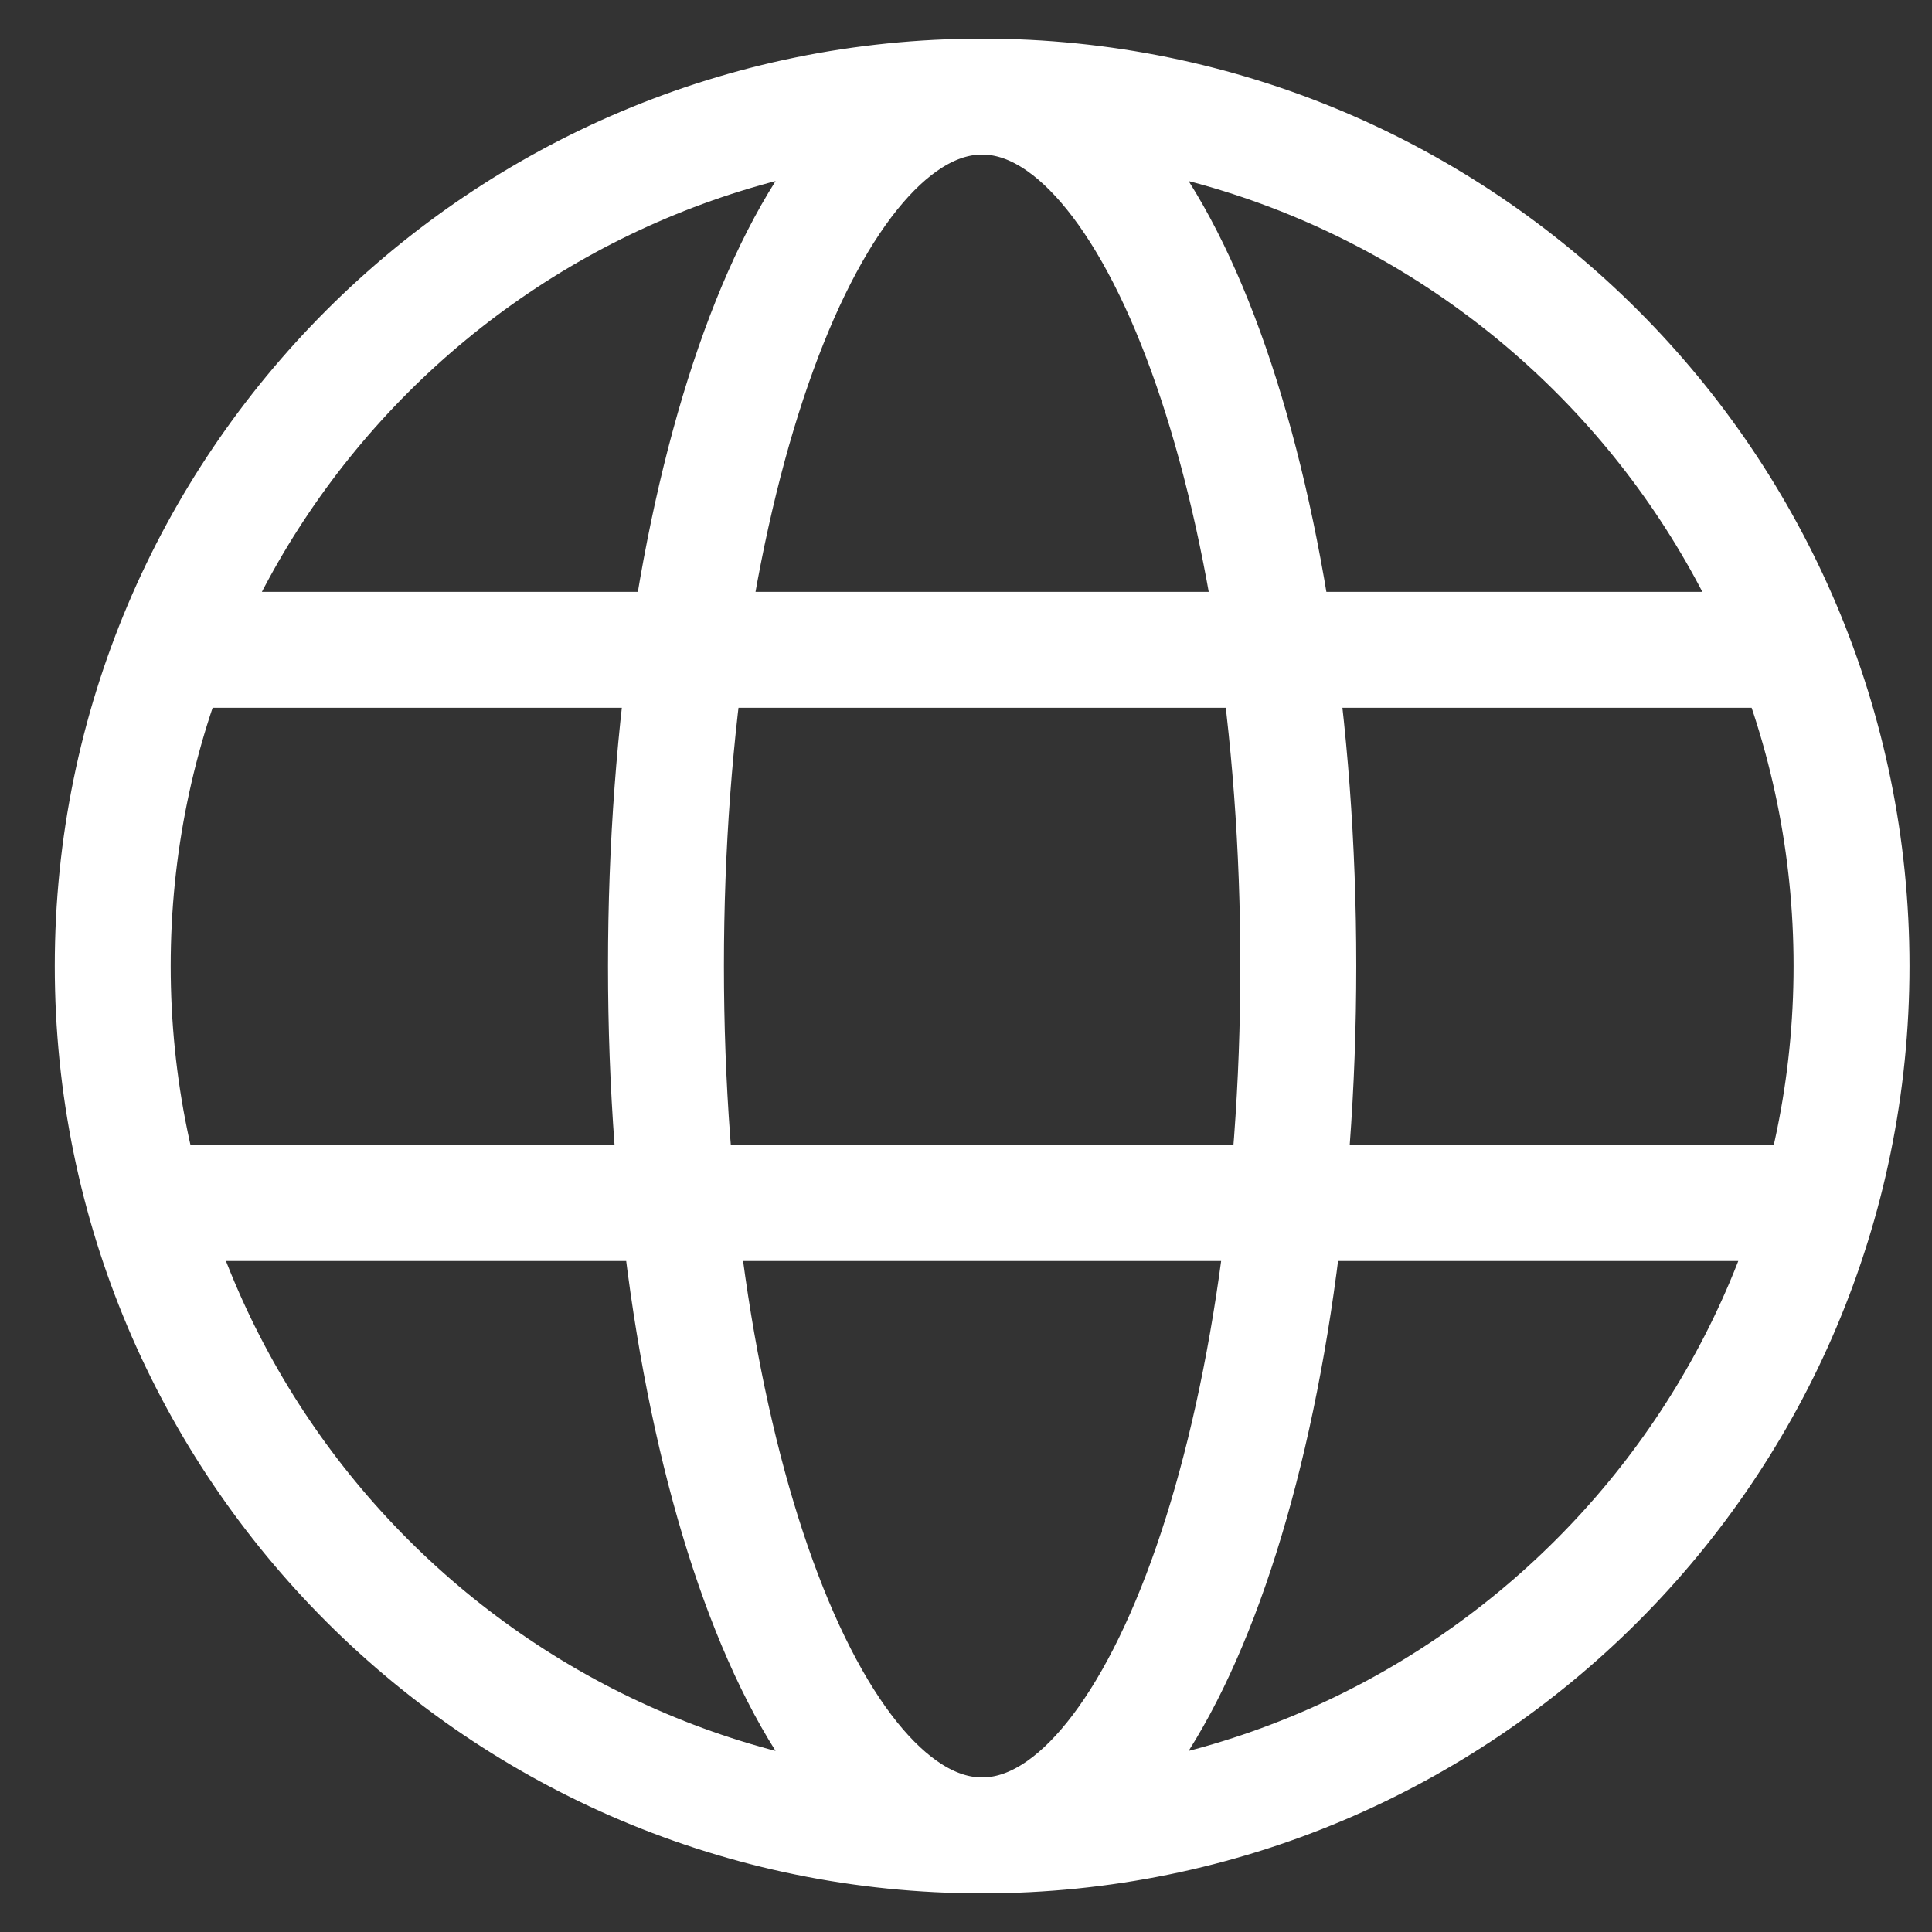
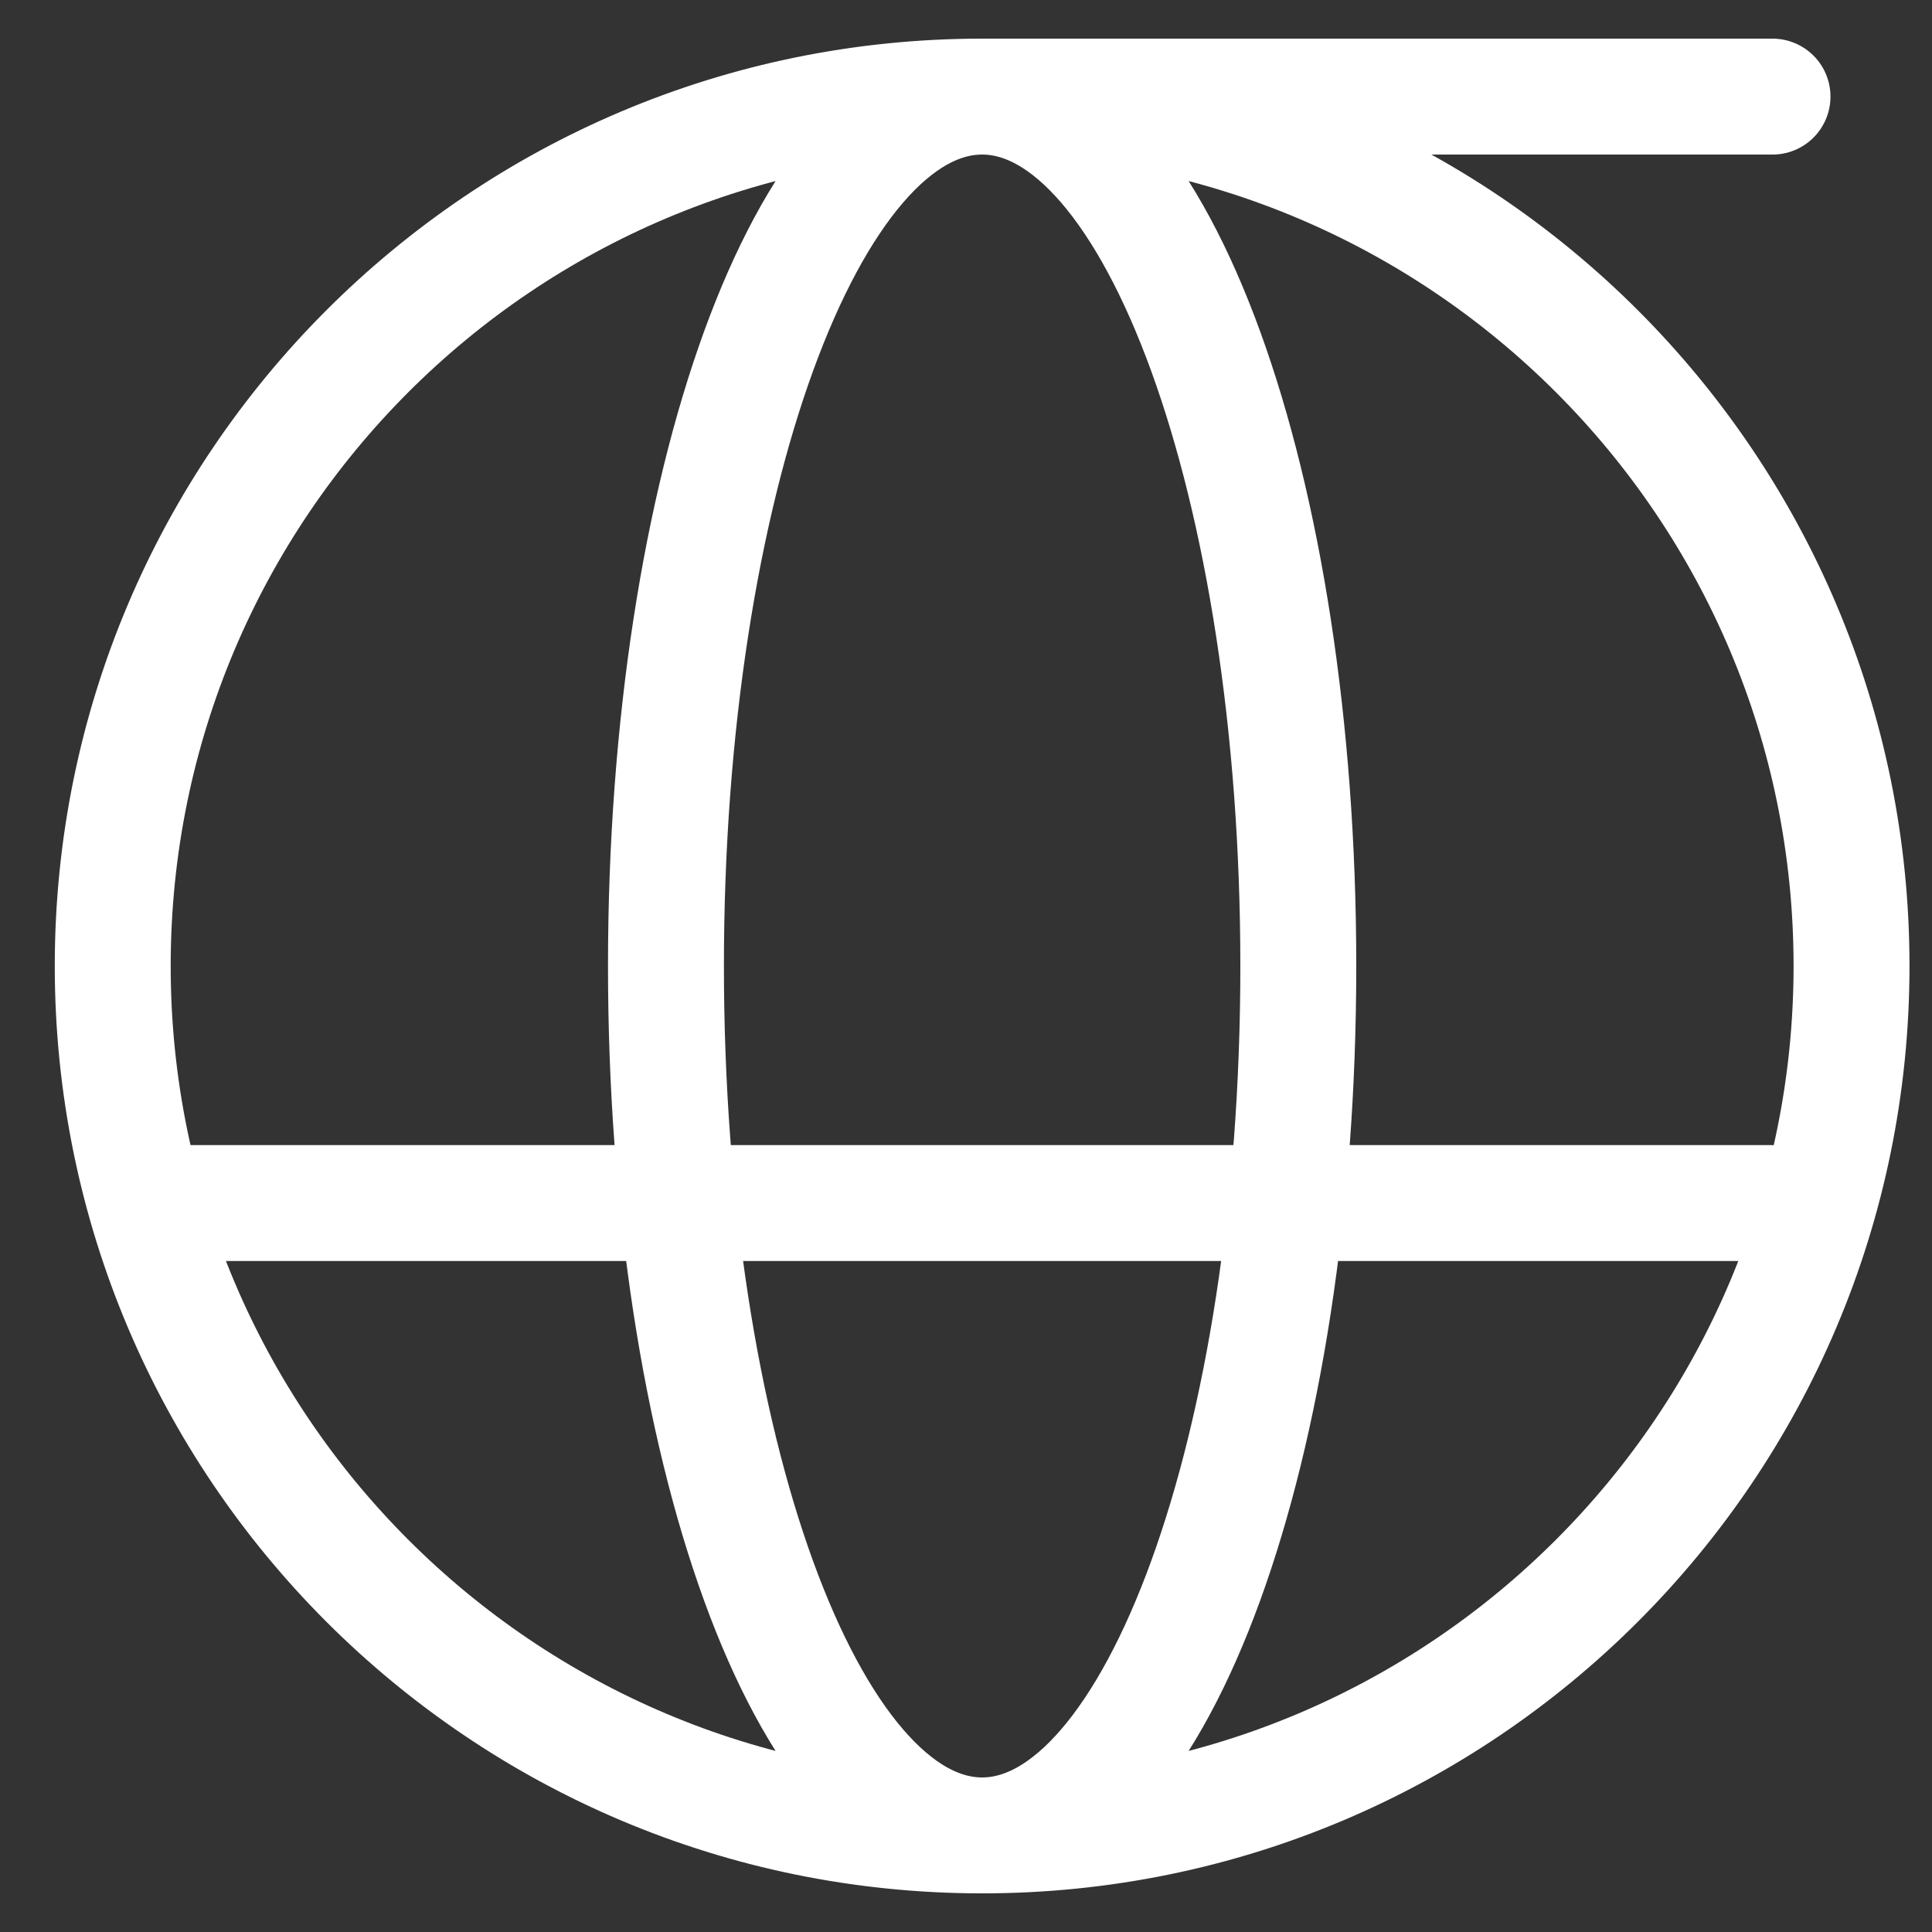
<svg xmlns="http://www.w3.org/2000/svg" width="20" height="20" viewBox="0 0 20 20" fill="none">
  <rect x="0" y="0" width="20" height="20" fill="#333333" stroke="none" />
-   <path d="M10.167 19C15.137 19 19.167 14.971 19.167 10C19.167 5.029 15.137 1 10.167 1M10.167 19C5.196 19 1.167 14.971 1.167 10C1.167 5.029 5.196 1 10.167 1M10.167 19C11.974 19 13.44 14.971 13.44 10C13.44 5.029 11.974 1 10.167 1M10.167 19C8.359 19 6.894 14.971 6.894 10C6.894 5.029 8.359 1 10.167 1M1.985 6.727H18.349M1.985 12.454H18.349" stroke="white" stroke-width="1.2" stroke-linecap="round" />
+   <path d="M10.167 19C15.137 19 19.167 14.971 19.167 10C19.167 5.029 15.137 1 10.167 1M10.167 19C5.196 19 1.167 14.971 1.167 10C1.167 5.029 5.196 1 10.167 1M10.167 19C11.974 19 13.44 14.971 13.44 10C13.44 5.029 11.974 1 10.167 1M10.167 19C8.359 19 6.894 14.971 6.894 10C6.894 5.029 8.359 1 10.167 1H18.349M1.985 12.454H18.349" stroke="white" stroke-width="1.2" stroke-linecap="round" />
</svg>